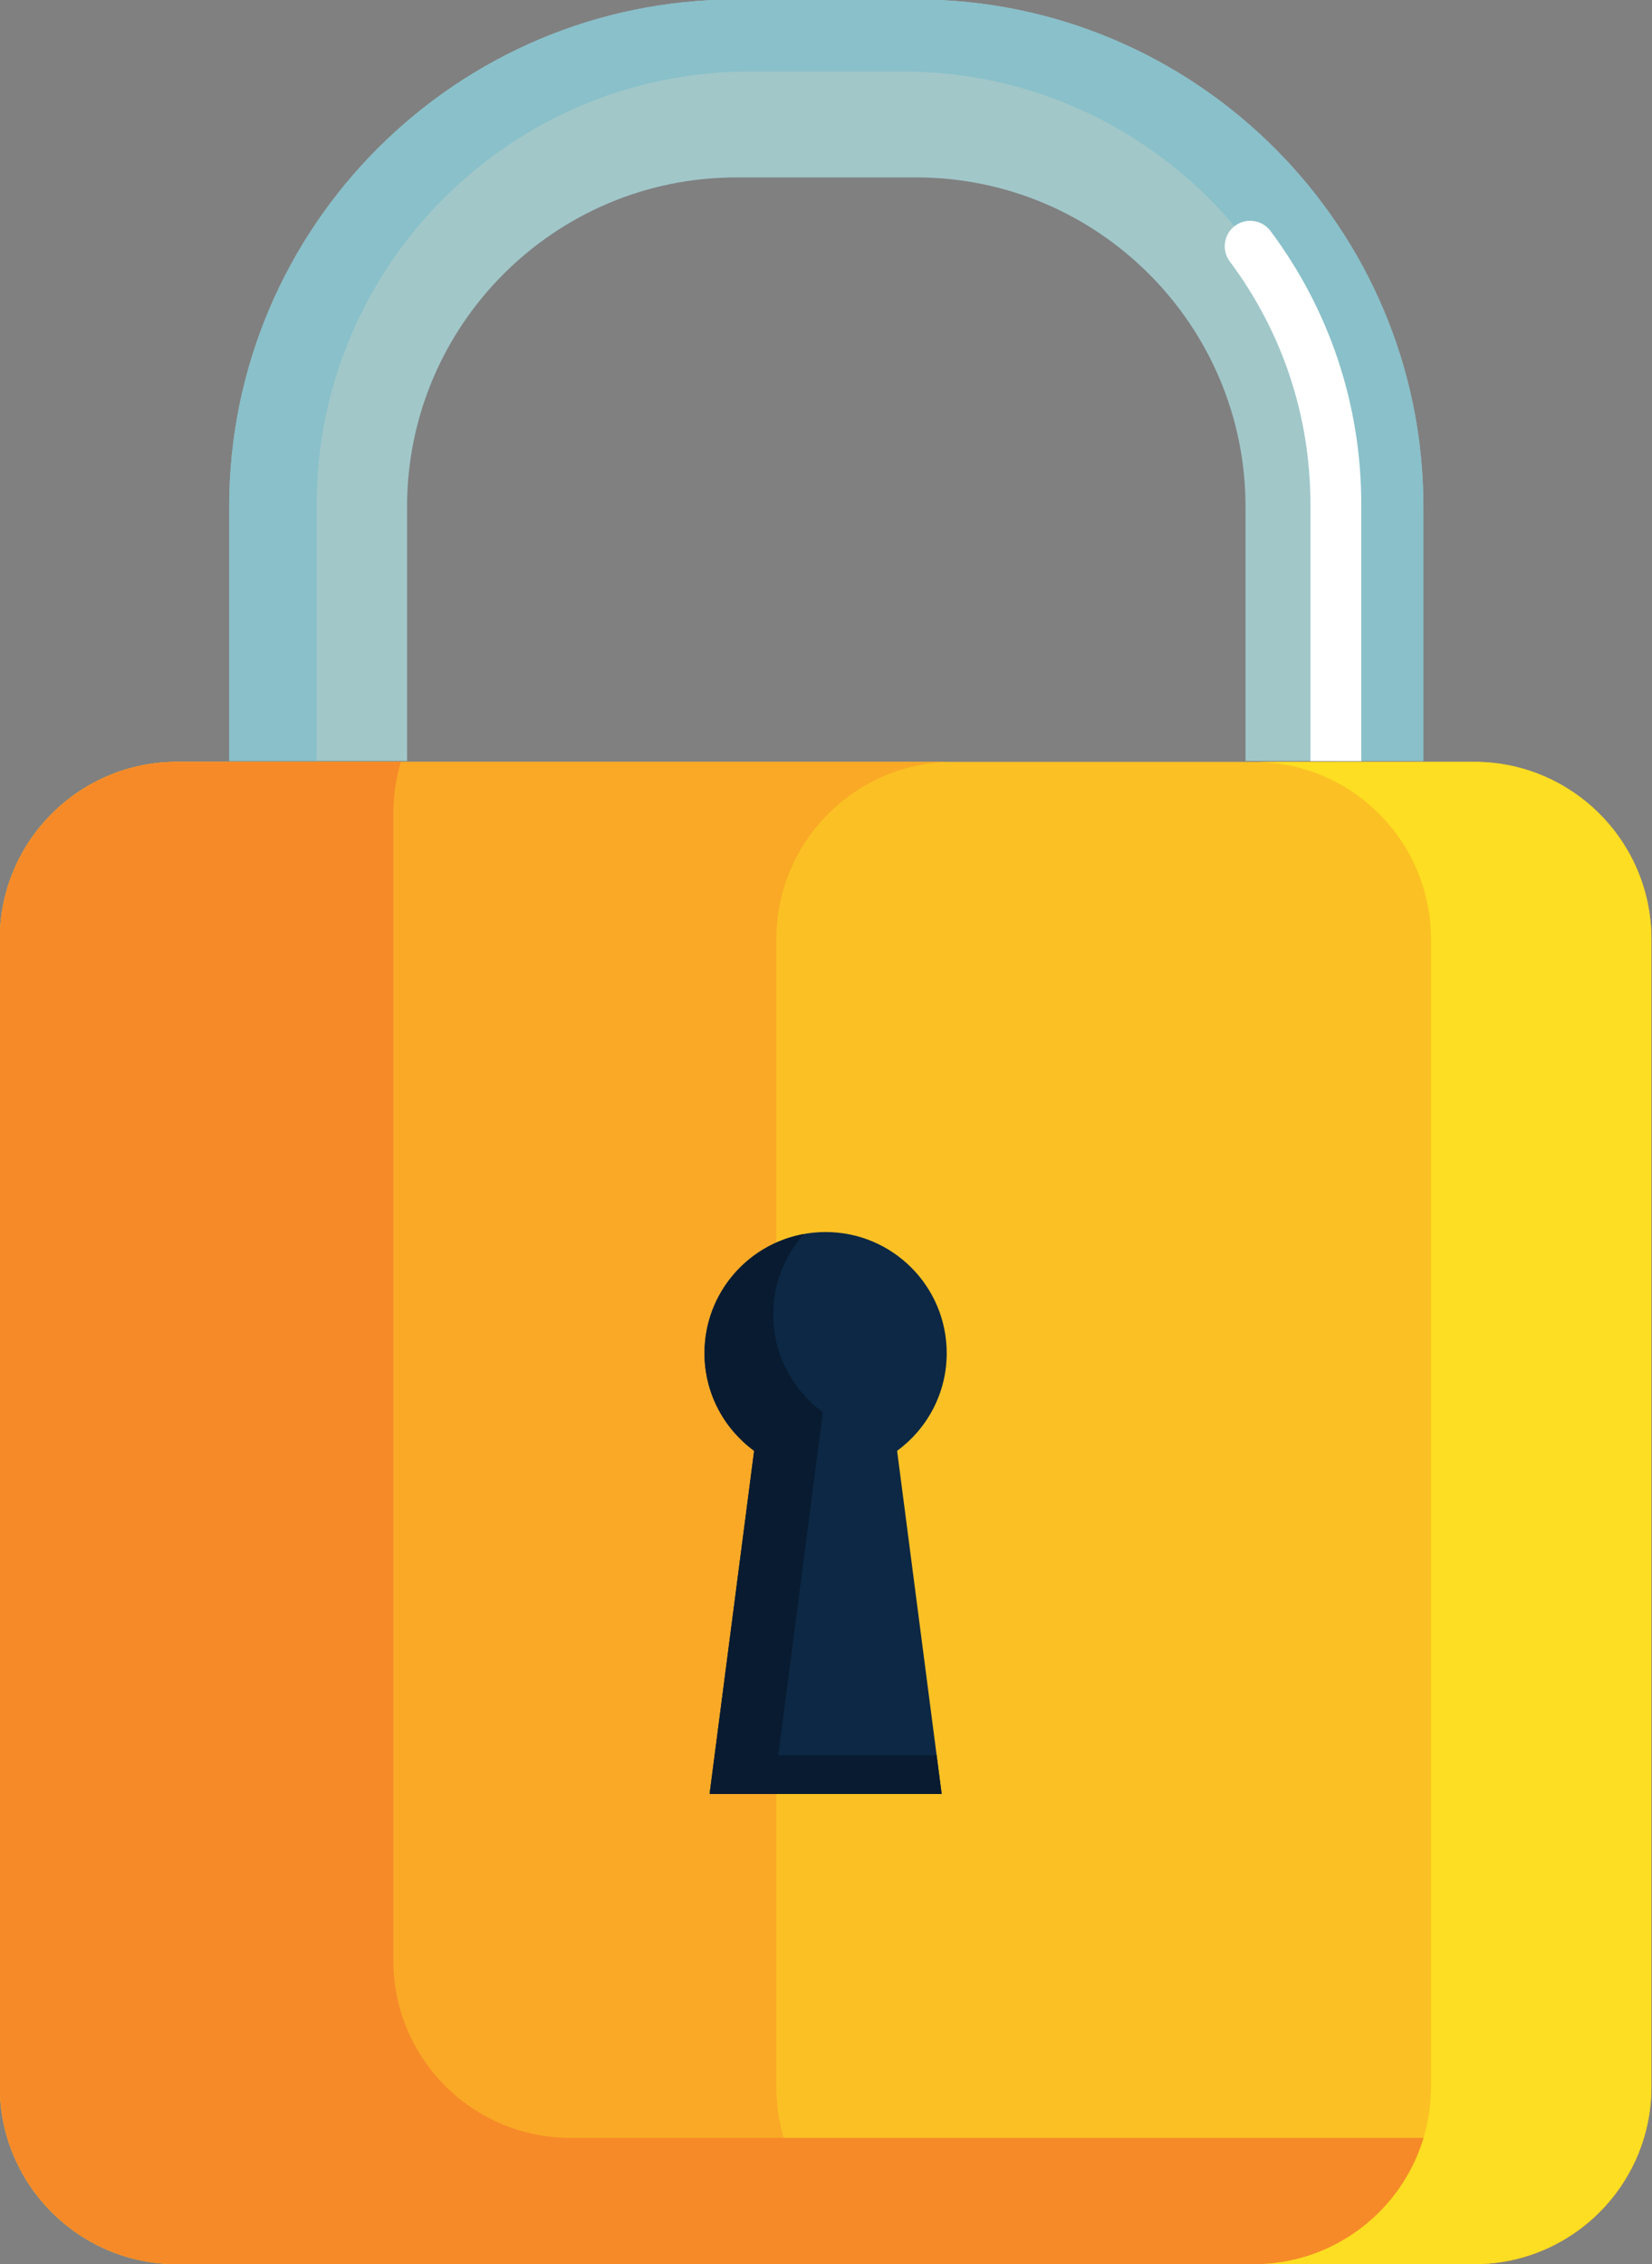
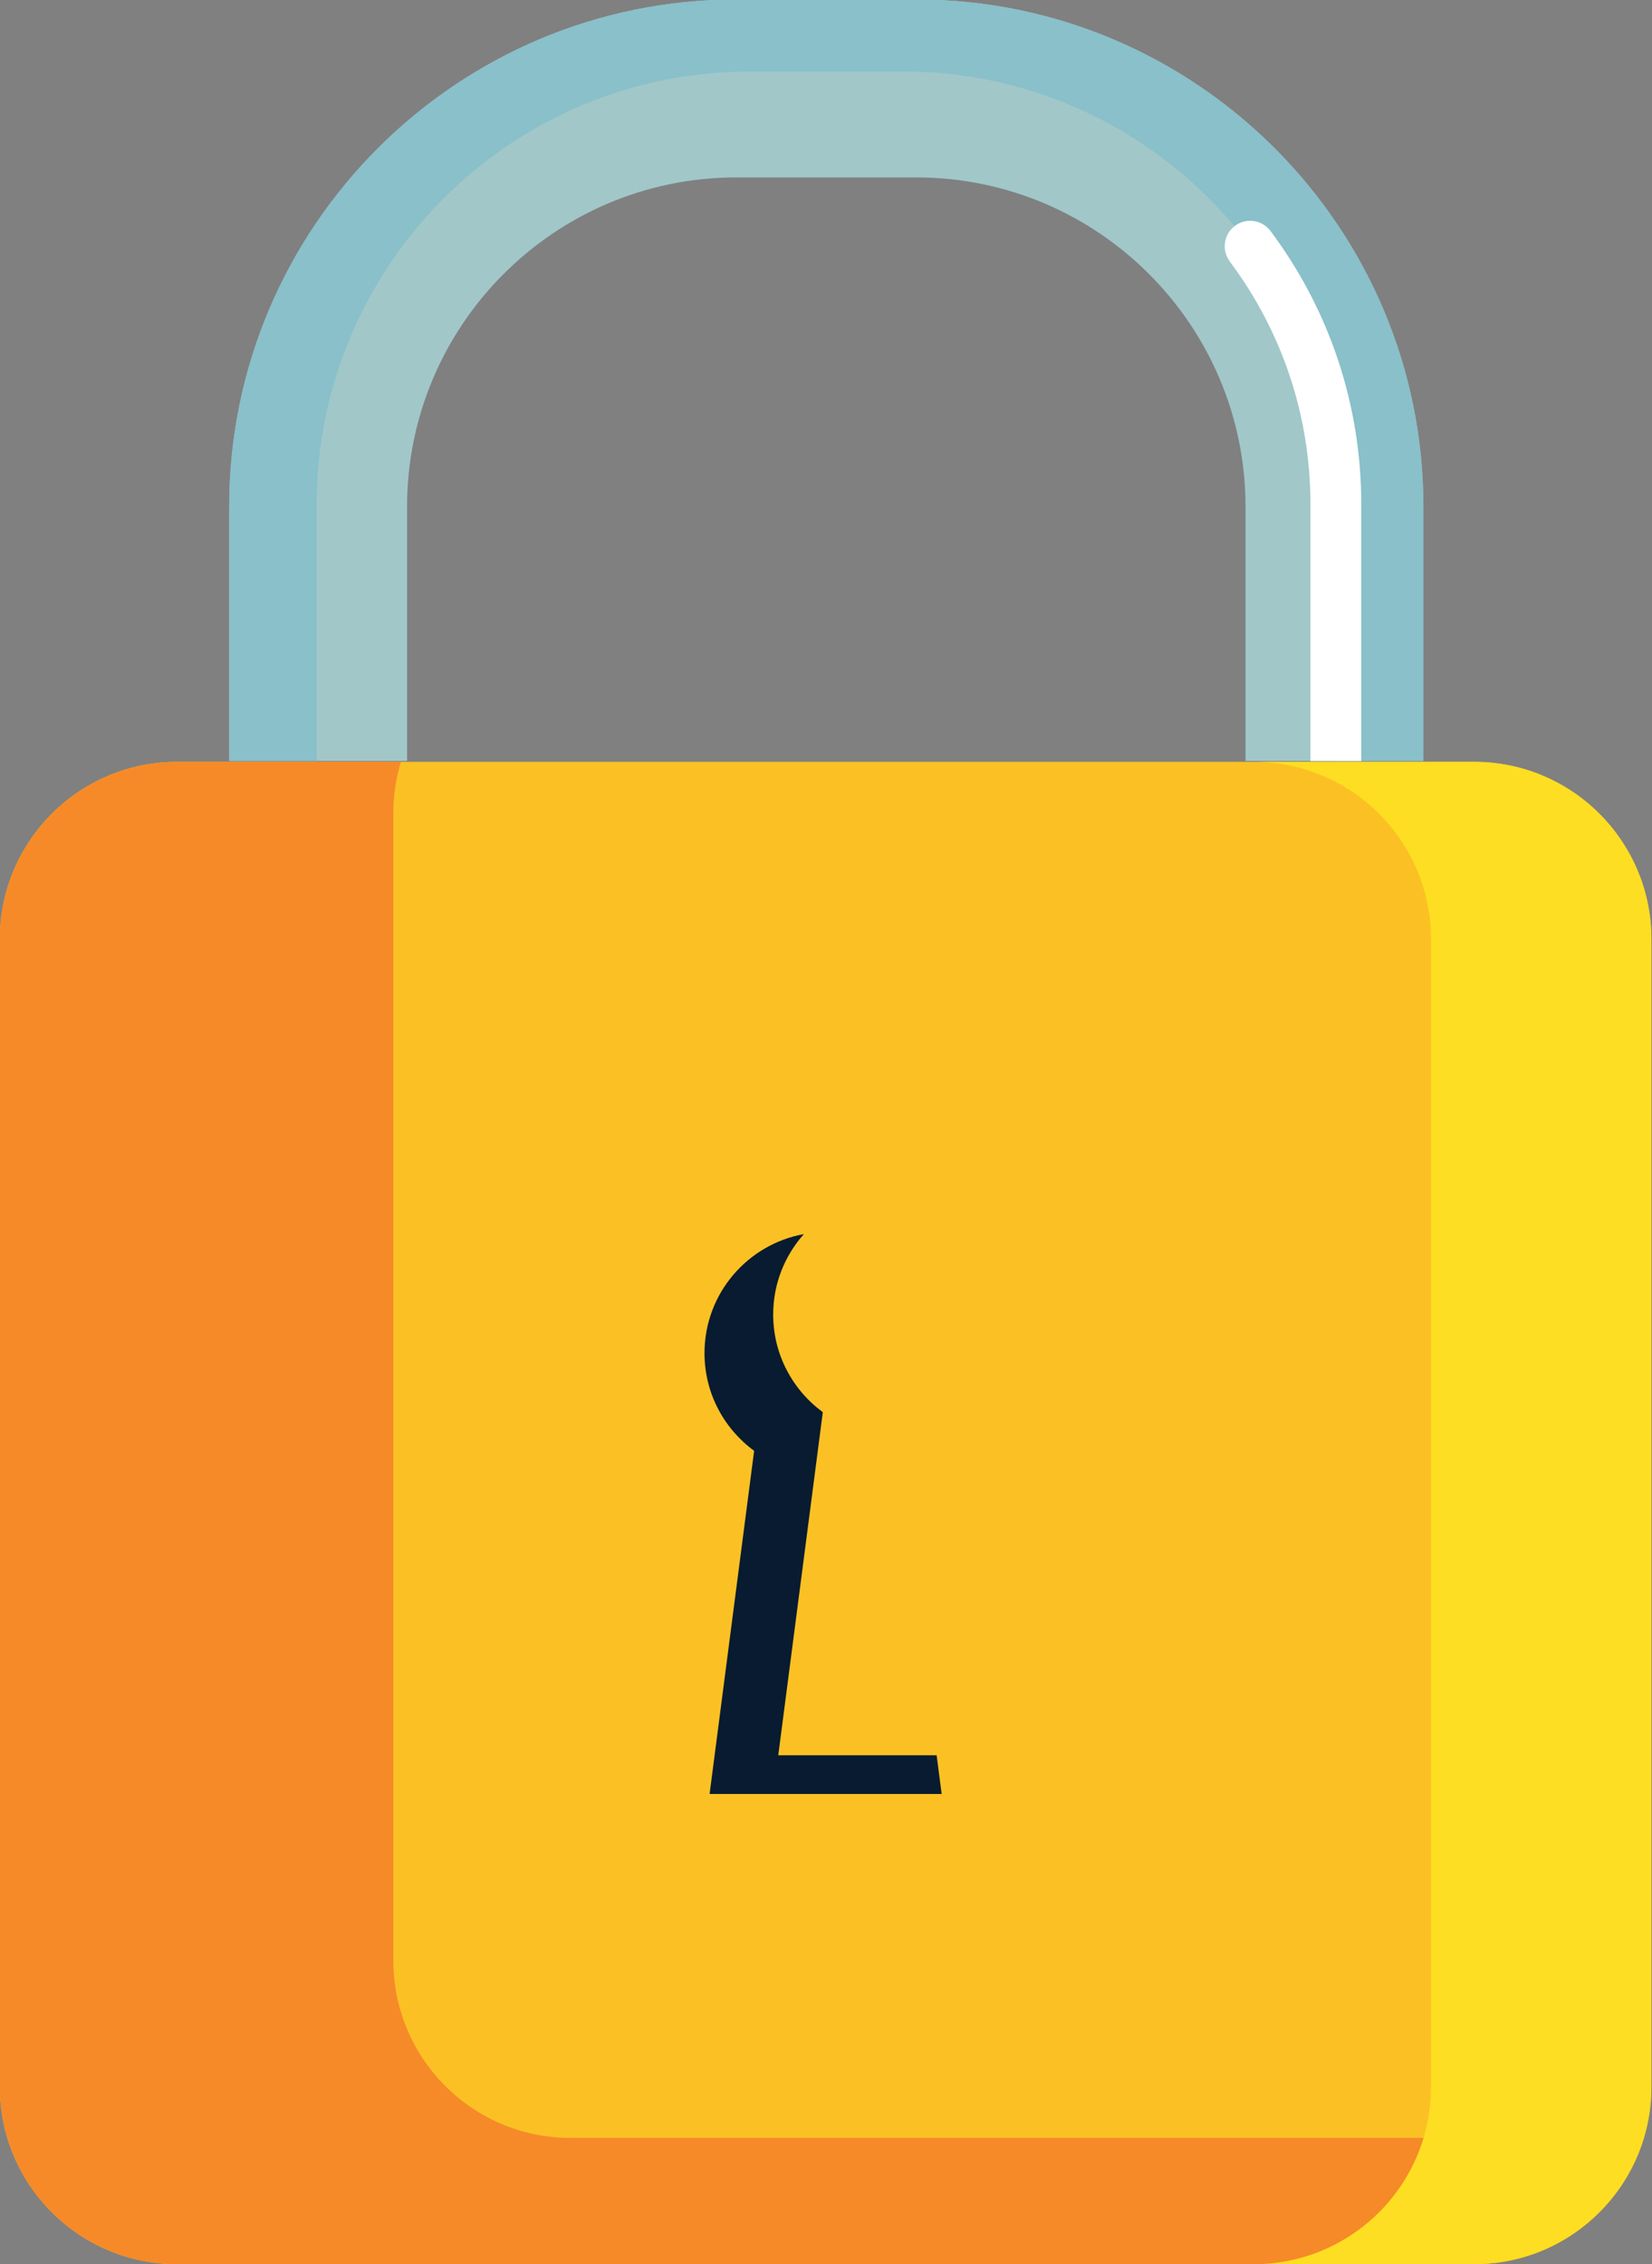
<svg xmlns="http://www.w3.org/2000/svg" xmlns:ns1="http://sodipodi.sourceforge.net/DTD/sodipodi-0.dtd" xmlns:ns2="http://www.inkscape.org/namespaces/inkscape" version="1.1" id="svg2" xml:space="preserve" width="1482.828" height="2031.548" viewBox="0 0 1482.828 2031.548" ns1:docname="Padlock transparent.svg" ns2:version="1.1.2 (0a00cf5, 2022-02-04)">
  <rect x="0" y="0" width="1482.828" height="2031.548" fill="#808080" stroke="none" />
  <defs id="defs6" />
  <ns1:namedview id="namedview4" pagecolor="#ffffff" bordercolor="#666666" borderopacity="1.0" ns2:pageshadow="2" ns2:pageopacity="0.0" ns2:pagecheckerboard="true" showgrid="false" ns2:zoom="0.2226673" ns2:cx="-702.84231" ns2:cy="1014.9672" ns2:window-width="2560" ns2:window-height="1367" ns2:window-x="0" ns2:window-y="0" ns2:window-maximized="1" ns2:current-layer="g8" fit-margin-top="0" fit-margin-left="0" fit-margin-right="0" fit-margin-bottom="0" />
  <g id="g8" ns2:groupmode="layer" ns2:label="ink_ext_XXXXXX" transform="matrix(1.333,0,0,-1.333,-672.799,2430.895)">
    <g id="g10" transform="scale(0.1)">
      <path d="m 16167.2,4189 c 0,-659.4 -534.5,-1193.9 -1193.9,-1193.9 H 6239.86 c -659.38,0 -1193.87,534.5 -1193.87,1193.9 v 7725.3 c 0,659.3 534.49,1193.8 1193.87,1193.8 h 8733.44 c 659.4,0 1193.9,-534.5 1193.9,-1193.8 V 4189" style="fill:#fbc124;fill-opacity:1;fill-rule:nonzero;stroke:none" id="path12" />
-       <path d="m 10275.2,4189 v 7725.3 c 0,659.3 534.5,1193.8 1193.9,1193.8 H 6239.86 c -659.38,0 -1193.87,-534.5 -1193.87,-1193.8 V 4189 c 0,-659.4 534.49,-1193.9 1193.87,-1193.9 h 5229.24 c -659.4,0 -1193.9,534.5 -1193.9,1193.9" style="fill:#f9a926;fill-opacity:1;fill-rule:nonzero;stroke:none" id="path14" />
      <path d="m 8889.81,3845 c -659.38,0 -1193.88,534.5 -1193.88,1193.9 v 7725.3 c 0,119.6 18.06,234.9 50.83,343.9 h -1506.9 c -659.38,0 -1193.87,-534.5 -1193.87,-1193.8 V 4189 c 0,-659.4 534.49,-1193.9 1193.87,-1193.9 h 8733.44 c 539.8,0 995.3,358.3 1143.1,849.9 H 8889.81" style="fill:#f68a28;fill-opacity:1;fill-rule:nonzero;stroke:none" id="path16" />
      <path d="m 14973.3,13108.1 h -1483.9 c 659.4,0 1193.9,-534.5 1193.9,-1193.8 V 4189 c 0,-659.4 -534.5,-1193.9 -1193.9,-1193.9 h 1483.9 c 659.4,0 1193.9,534.5 1193.9,1193.9 v 7725.3 c 0,659.3 -534.5,1193.8 -1193.9,1193.8" style="fill:#fdde22;fill-opacity:1;fill-rule:nonzero;stroke:none" id="path18" />
-       <path d="m 11422.1,9127.5 c 0,450.4 -365.1,815.5 -815.5,815.5 -450.4,0 -815.45,-365.1 -815.45,-815.5 0,-270 131.88,-508.9 334.15,-657.3 L 9825.42,6160.3 h 1562.68 l -300,2309.9 c 202.2,148.4 334,387.3 334,657.3" style="fill:#0d2844;fill-opacity:1;fill-rule:nonzero;stroke:none" id="path20" />
      <path d="m 10287.8,6420.7 300,2309.8 c -202.3,148.3 -334.2,387.2 -334.2,657.2 0,208.2 78.5,397.5 206.9,541.5 -380.6,-69 -669.35,-401.2 -669.35,-801.7 0,-270 131.88,-508.9 334.15,-657.3 L 9825.42,6160.3 h 1562.68 l -33.9,260.4 h -1066.4" style="fill:#081b30;fill-opacity:1;fill-rule:nonzero;stroke:none" id="path22" />
      <g id="g24" transform="scale(1.119)">
        <path d="m 13075.9,11719.3 h -1070.4 v 1529.3 c 0,1092.3 -888.5,1981 -1981.1,1981 H 8941.02 c -1092.27,0 -1980.99,-888.7 -1980.99,-1981 V 11719.3 H 5889.7 v 1529.3 c 0,1682.5 1368.79,3051.4 3051.32,3051.4 h 1083.38 c 1682.7,0 3051.5,-1368.9 3051.5,-3051.4 v -1529.3" style="fill:#a1c7c9;fill-opacity:1;fill-rule:nonzero;stroke:none" id="path26" />
      </g>
      <g id="g28" transform="scale(1.119)">
        <path d="M 10024.4,16300 H 8941.02 C 7258.49,16300 5889.7,14931.1 5889.7,13248.6 v -1529.3 h 526.16 v 1542.9 c 0,1436.1 1168.4,2604.6 2604.55,2604.6 h 924.89 c 1436.1,0 2604.3,-1168.5 2604.3,-2604.6 v -1542.9 h 526.3 v 1529.3 c 0,1682.5 -1368.8,3051.4 -3051.5,3051.4" style="fill:#89c0ca;fill-opacity:1;fill-rule:nonzero;stroke:none" id="path30" />
      </g>
      <g id="g32" transform="scale(1.029)">
        <path d="m 13480.4,12743.7 h 332.6 v 1677.8 c 0,650 -205.3,1268.7 -593.8,1789.5 -54.8,73.6 -159,89 -232.8,34 -73.6,-55.1 -88.8,-159.2 -34,-233 345.6,-462.8 528,-1012.8 528,-1590.5 v -1677.8" style="fill:#ffffff;fill-opacity:1;fill-rule:nonzero;stroke:none" id="path34" />
      </g>
    </g>
  </g>
</svg>